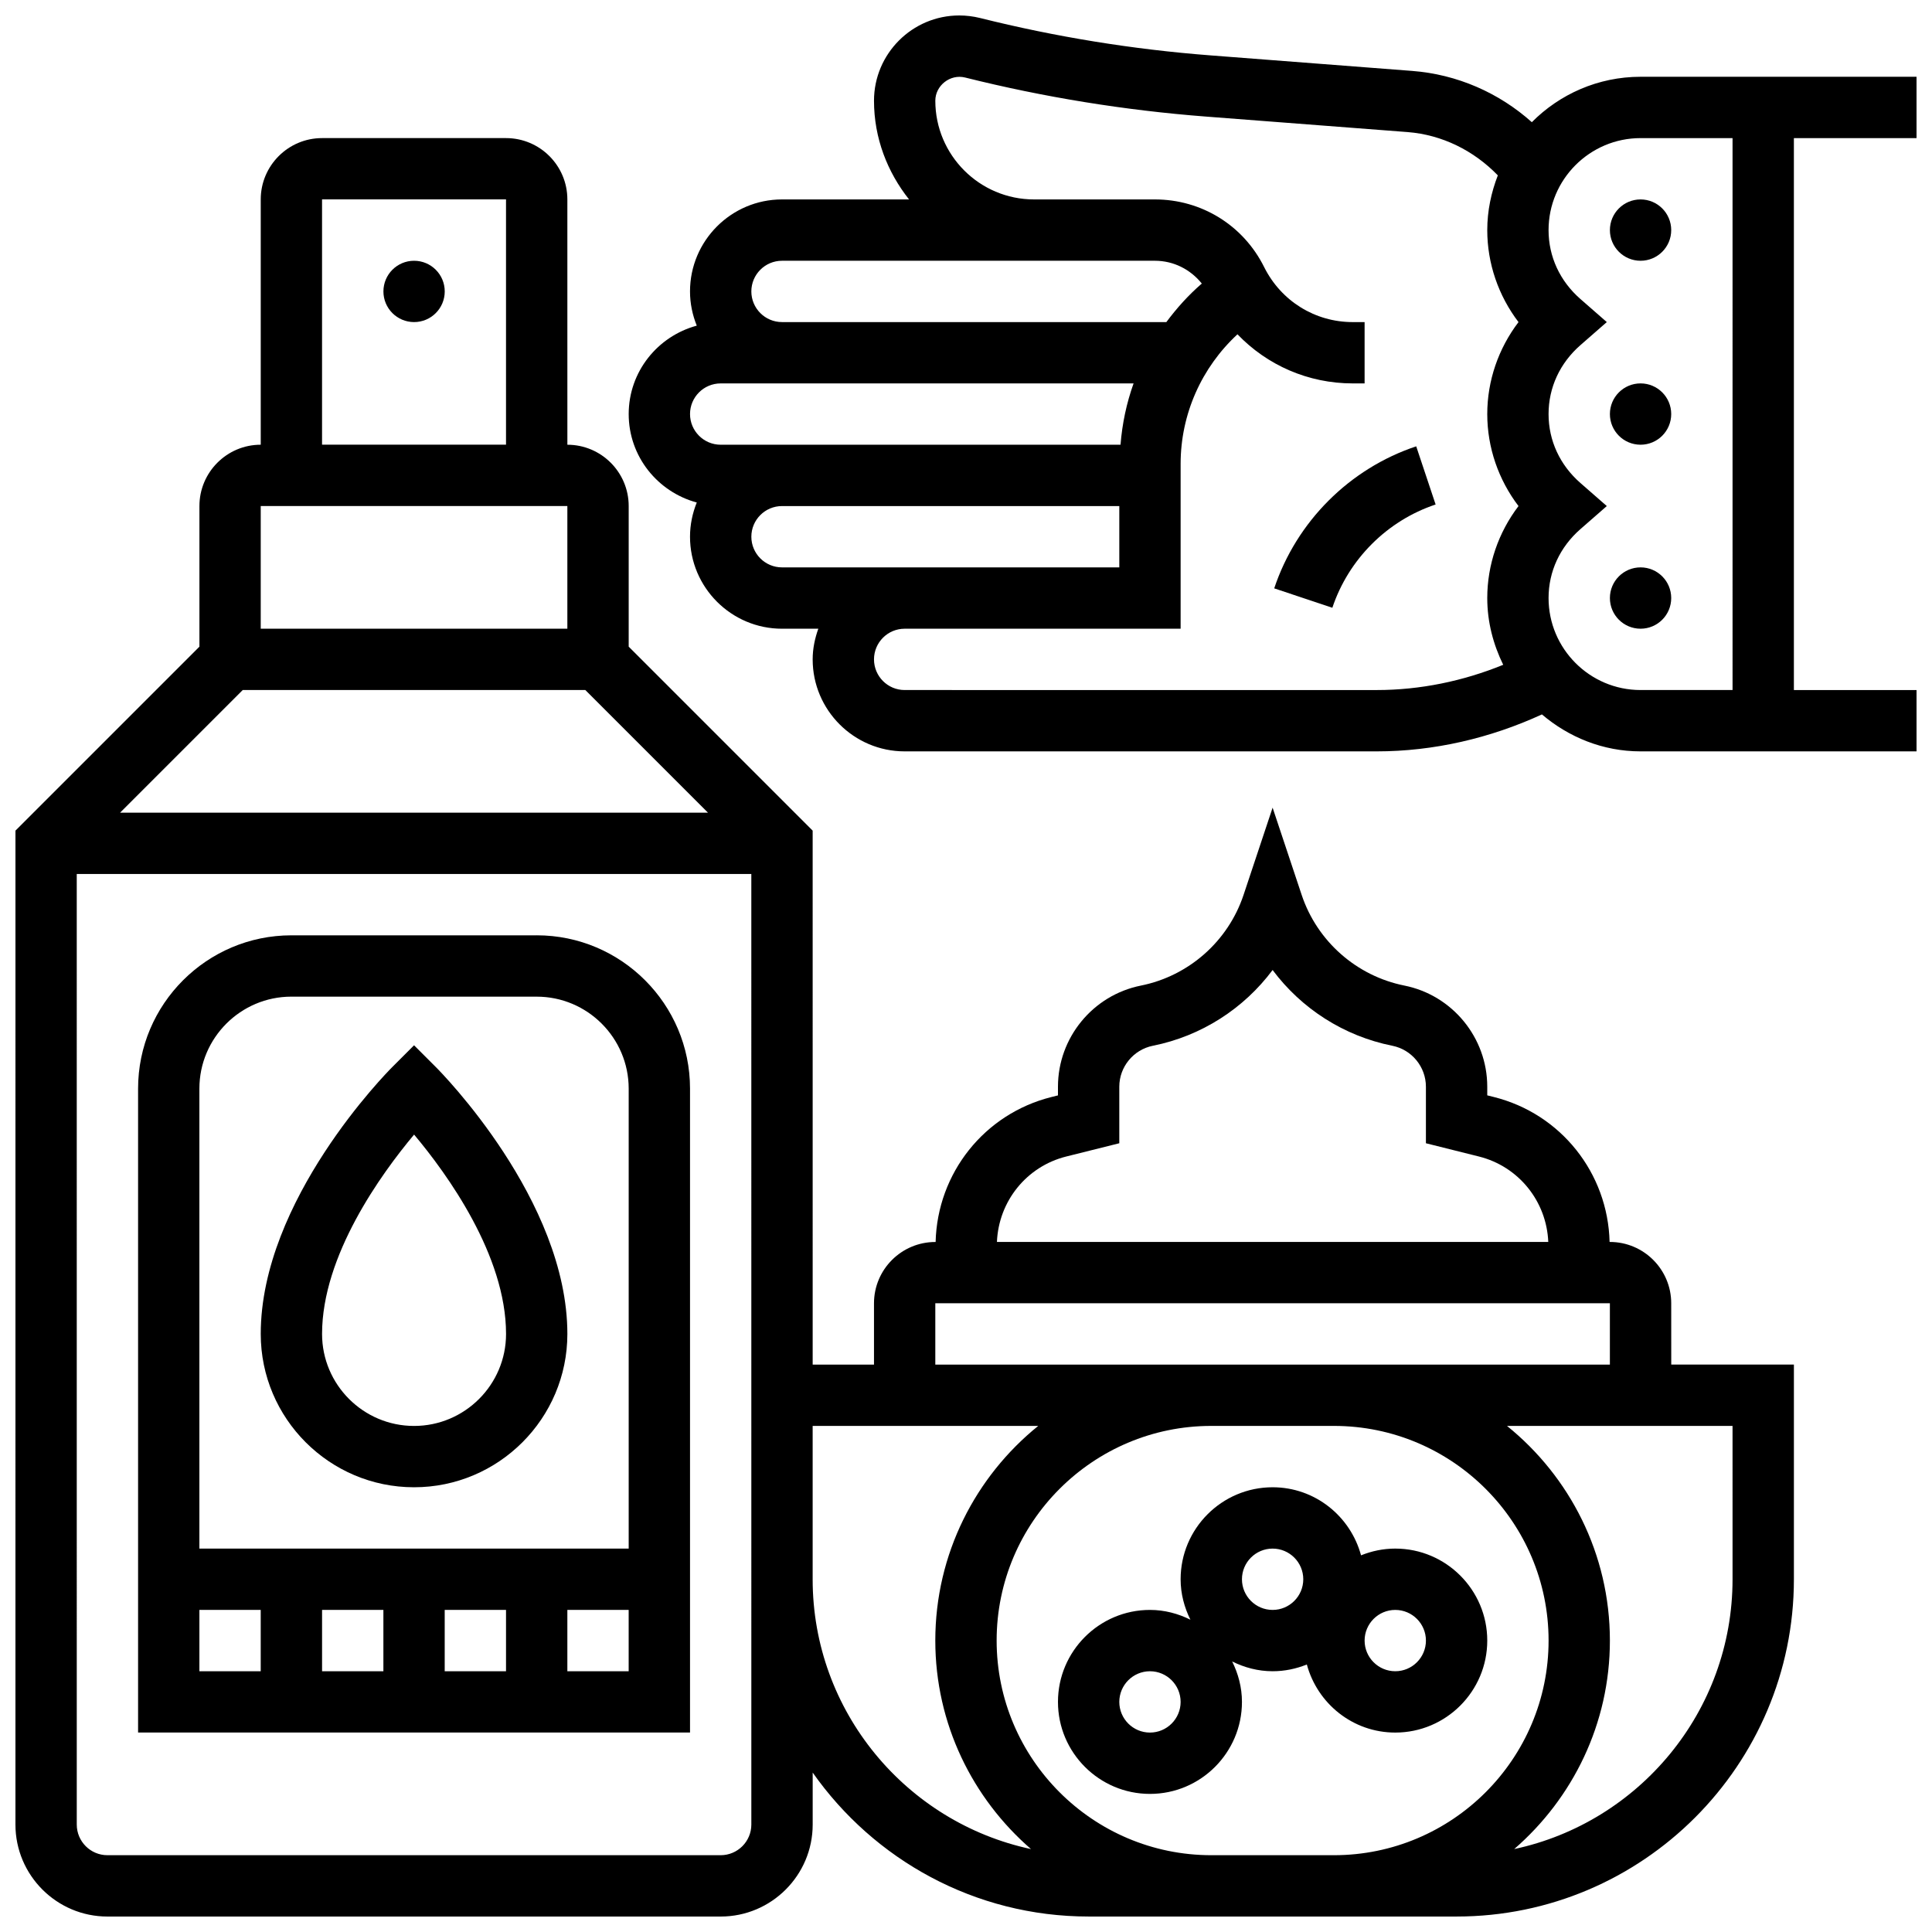
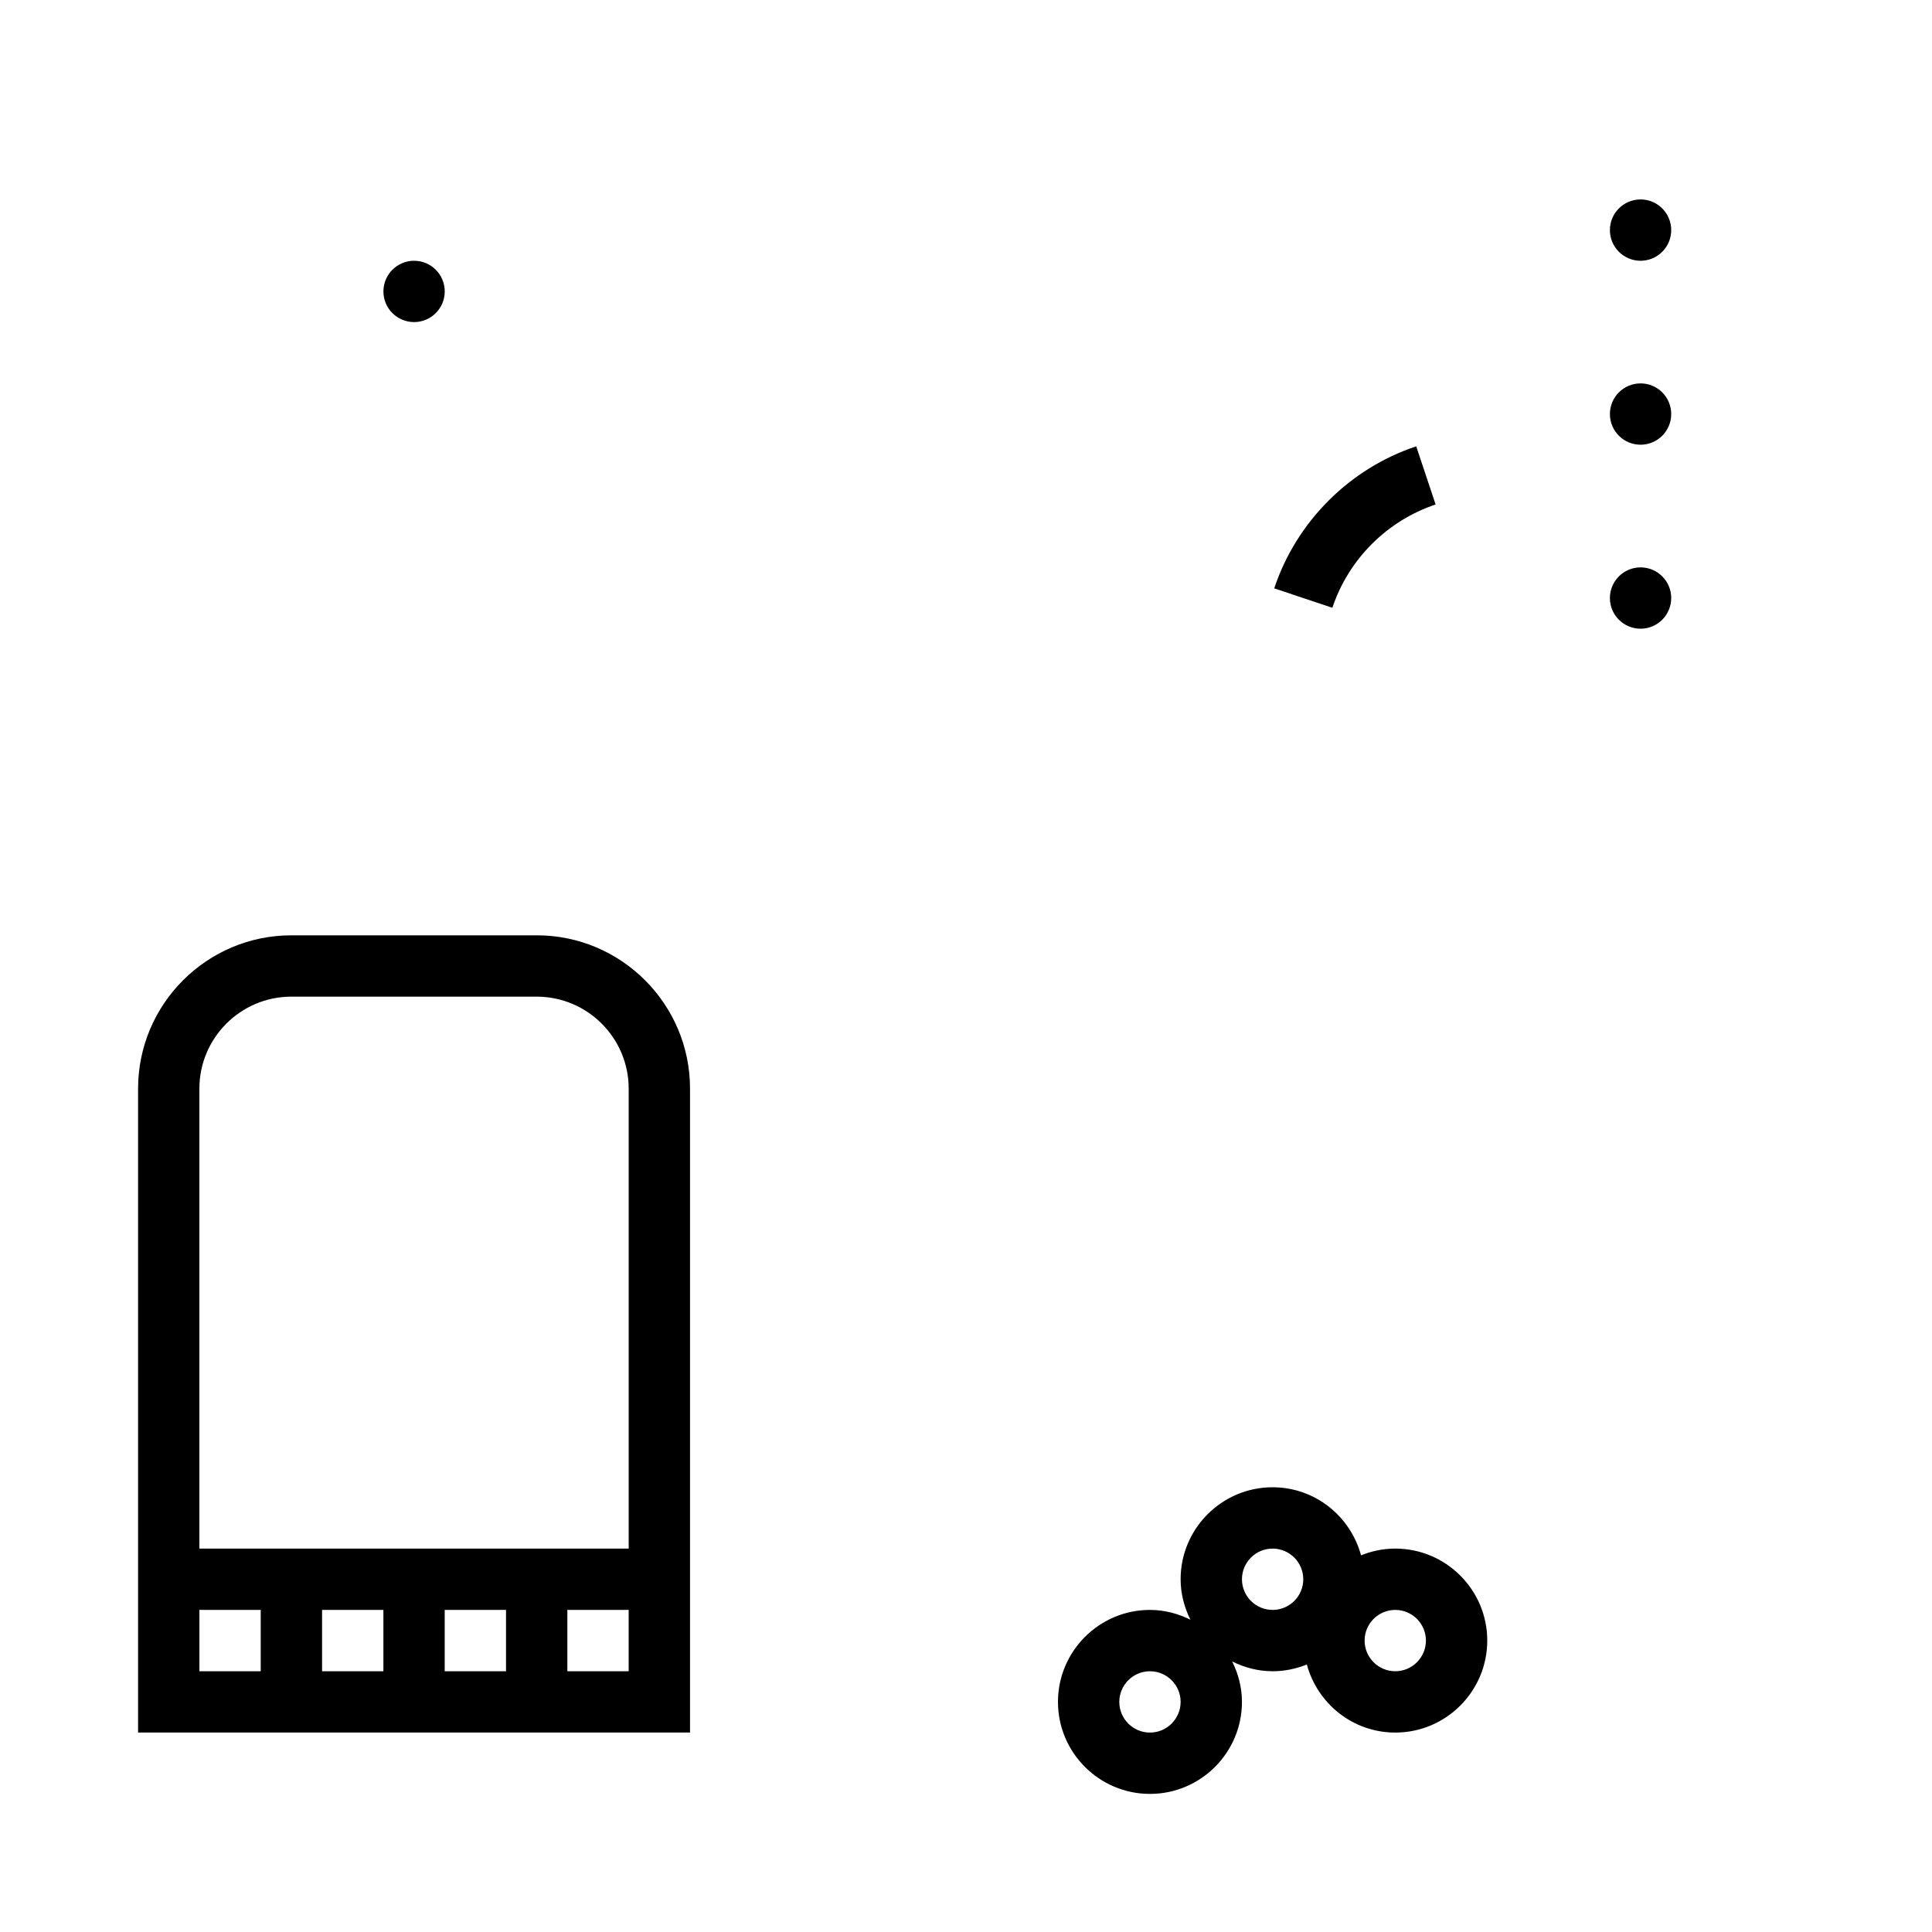
<svg xmlns="http://www.w3.org/2000/svg" width="800px" height="800px" version="1.1" viewBox="144 144 512 512">
  <defs>
    <clipPath id="b">
      <path d="m310 148.09h341.9v195.91h-341.9z" />
    </clipPath>
    <clipPath id="a">
      <path d="m148.09 180h471.91v471.9h-471.91z" />
    </clipPath>
  </defs>
  <path d="m286.23 391.87h-65.008c-22.402 0-40.629 18.227-40.629 40.629v170.64h146.27v-170.64c0-22.406-18.227-40.633-40.629-40.633zm-65.008 16.254h65.008c13.441 0 24.379 10.938 24.379 24.379v121.89l-113.77-0.004v-121.89c0-13.441 10.938-24.379 24.379-24.379zm24.379 162.52v16.25h-16.25v-16.25zm16.25 0h16.25v16.25h-16.25zm-65.008 0h16.25v16.25h-16.25zm97.512 16.25v-16.25h16.25v16.25z" />
-   <path d="m253.73 538.14c22.402 0 40.629-18.227 40.629-40.629 0-35.461-33.453-69.332-34.883-70.754l-5.746-5.746-5.746 5.746c-1.43 1.422-34.883 35.289-34.883 70.754 0 22.402 18.227 40.629 40.629 40.629zm0.008-93.465c8.746 10.426 24.371 31.984 24.371 52.836 0 13.441-10.938 24.379-24.379 24.379-13.441 0-24.379-10.938-24.379-24.379 0-20.781 15.645-42.387 24.387-52.836z" />
  <path d="m261.86 221.23c0 4.488-3.637 8.125-8.125 8.125s-8.125-3.637-8.125-8.125c0-4.488 3.637-8.125 8.125-8.125s8.125 3.637 8.125 8.125" />
  <path d="m481.68 299.92 15.406 5.144c4.289-12.855 14.52-23.086 27.367-27.367l-5.144-15.414c-17.664 5.883-31.738 19.957-37.629 37.637z" />
  <path d="m586.89 253.73c0 4.488-3.637 8.125-8.125 8.125s-8.125-3.637-8.125-8.125 3.637-8.125 8.125-8.125 8.125 3.637 8.125 8.125" />
  <path d="m586.89 204.98c0 4.488-3.637 8.125-8.125 8.125s-8.125-3.637-8.125-8.125c0-4.488 3.637-8.129 8.125-8.129s8.125 3.641 8.125 8.129" />
  <path d="m586.89 302.49c0 4.488-3.637 8.125-8.125 8.125s-8.125-3.637-8.125-8.125 3.637-8.129 8.125-8.129 8.125 3.641 8.125 8.129" />
  <g clip-path="url(#b)">
-     <path d="m651.9 180.6v-16.254h-73.133c-11.254 0-21.445 4.617-28.816 12.035-8.727-7.816-19.836-12.676-31.699-13.586l-53.492-4.121c-20.527-1.578-41.078-4.906-61.074-9.914-1.805-0.438-3.633-0.664-5.469-0.664-12.457 0-22.598 10.141-22.598 22.598 0 9.914 3.559 18.926 9.289 26.156h-33.668c-13.441 0-24.379 10.938-24.379 24.379 0 3.211 0.656 6.258 1.789 9.07-10.359 2.801-18.039 12.195-18.039 23.434s7.68 20.633 18.039 23.434c-1.129 2.812-1.789 5.859-1.789 9.07 0 13.441 10.938 24.379 24.379 24.379h9.621c-0.91 2.551-1.496 5.266-1.496 8.125 0 13.441 10.938 24.379 24.379 24.379h125.1c15.105 0 30.066-3.484 43.781-9.793 7.09 6.023 16.141 9.793 26.145 9.793h73.133v-16.25h-32.504v-146.27zm-300.66 32.504h98.828c4.934 0 9.387 2.273 12.426 6.039-3.543 3.055-6.648 6.516-9.395 10.211h-101.86c-4.484 0-8.125-3.648-8.125-8.125 0-4.477 3.641-8.125 8.125-8.125zm-16.25 32.504h109.42c-1.859 5.191-3.016 10.645-3.461 16.25h-105.96c-4.484 0-8.125-3.648-8.125-8.125-0.004-4.477 3.637-8.125 8.125-8.125zm8.125 40.629c0-4.477 3.641-8.125 8.125-8.125h89.387v16.25h-89.387c-4.484 0-8.125-3.648-8.125-8.125zm40.629 40.629c-4.484 0-8.125-3.648-8.125-8.125 0-4.477 3.641-8.125 8.125-8.125h73.133v-43.676c0-13.195 5.559-25.547 15.066-34.348 7.859 8.195 18.746 13.016 30.547 13.016h3.144v-16.25h-3.144c-9.988 0-18.973-5.559-23.477-14.578-5.5-11.062-16.594-17.93-28.945-17.93h-32.031c-14.434 0-26.168-11.73-26.168-26.156 0-4.016 3.926-7.133 7.891-6.152 20.867 5.219 42.32 8.695 63.75 10.344l53.492 4.113c9.191 0.707 17.602 4.926 23.938 11.473-1.746 4.519-2.801 9.379-2.801 14.508 0 8.824 2.949 17.375 8.281 24.379-5.332 7.004-8.281 15.551-8.281 24.375s2.949 17.375 8.281 24.379c-5.332 7.004-8.281 15.555-8.281 24.379 0 6.363 1.602 12.312 4.227 17.684-10.629 4.336-22.039 6.691-33.52 6.691zm219.4 0h-24.379c-13.441 0-24.379-10.938-24.379-24.379 0-7.019 3-13.504 8.434-18.258l7-6.117-6.996-6.117c-5.438-4.754-8.438-11.238-8.438-18.262 0-7.019 3-13.504 8.434-18.258l7-6.121-6.996-6.117c-5.438-4.754-8.438-11.238-8.438-18.258 0-13.441 10.938-24.379 24.379-24.379h24.379z" />
-   </g>
+     </g>
  <path d="m513.76 554.39c-3.211 0-6.258 0.656-9.07 1.789-2.801-10.359-12.195-18.039-23.434-18.039-13.441 0-24.379 10.938-24.379 24.379 0 3.859 0.984 7.469 2.594 10.719-3.25-1.613-6.859-2.594-10.719-2.594-13.441 0-24.379 10.938-24.379 24.379 0 13.441 10.938 24.379 24.379 24.379s24.379-10.938 24.379-24.379c0-3.859-0.984-7.469-2.594-10.719 3.25 1.609 6.859 2.59 10.719 2.59 3.211 0 6.258-0.656 9.07-1.789 2.801 10.363 12.195 18.043 23.434 18.043 13.441 0 24.379-10.938 24.379-24.379 0-13.441-10.938-24.379-24.379-24.379zm-65.008 48.758c-4.484 0-8.125-3.648-8.125-8.125 0-4.477 3.641-8.125 8.125-8.125s8.125 3.648 8.125 8.125c0 4.477-3.641 8.125-8.125 8.125zm32.504-32.504c-4.484 0-8.125-3.648-8.125-8.125 0-4.477 3.641-8.125 8.125-8.125 4.484 0 8.125 3.648 8.125 8.125 0 4.477-3.641 8.125-8.125 8.125zm32.504 16.25c-4.484 0-8.125-3.648-8.125-8.125 0-4.477 3.641-8.125 8.125-8.125s8.125 3.648 8.125 8.125c0 4.477-3.641 8.125-8.125 8.125z" />
  <g clip-path="url(#a)">
-     <path d="m586.89 489.38c0-8.965-7.289-16.25-16.25-16.25h-0.082c-0.445-18.25-12.902-33.977-30.691-38.418l-1.73-0.434v-2.301c0-12.977-9.238-24.246-21.965-26.793-12.691-2.543-23.117-11.742-27.215-24.02l-7.703-23.125-7.703 23.133c-4.094 12.277-14.52 21.477-27.215 24.02-12.723 2.547-21.965 13.809-21.965 26.797v2.301l-1.723 0.43c-17.797 4.445-30.246 20.168-30.699 38.418h-0.082c-8.965 0-16.25 7.289-16.25 16.25v16.25h-16.25l-0.004-141.51-48.754-48.754v-37.266c0-8.965-7.289-16.25-16.25-16.25l-0.004-65.012c0-8.965-7.289-16.25-16.25-16.25h-48.754c-8.965 0-16.254 7.289-16.254 16.25v65.008c-8.965 0-16.25 7.289-16.25 16.25v37.266l-48.754 48.754-0.004 263.4c0 13.441 10.938 24.379 24.379 24.379h162.52c13.441 0 24.379-10.938 24.379-24.379v-13.773c16.184 23.027 42.902 38.148 73.133 38.148h97.512c49.285 0 89.387-40.102 89.387-89.387v-56.883h-32.504zm-160.3-38.898 14.035-3.508v-14.984c0-5.258 3.746-9.824 8.906-10.855 12.848-2.566 24.094-9.848 31.723-20.07 7.629 10.223 18.875 17.504 31.723 20.07 5.16 1.031 8.906 5.598 8.906 10.855v14.984l14.043 3.512c10.539 2.633 17.941 11.871 18.383 22.648l-146.11-0.004c0.445-10.777 7.84-20.016 18.387-22.648zm-34.723 38.898h178.77v16.25l-178.77 0.004zm-92.75-162.52 32.504 32.504h-155.79l32.504-32.504zm-69.77-130.02h48.754v65.008h-48.754zm65.008 81.262v32.504h-81.258v-32.504zm48.758 349.42c0 4.477-3.641 8.125-8.125 8.125h-162.52c-4.484 0-8.125-3.648-8.125-8.125l-0.004-251.91h178.77zm16.25-65.008v-40.629h59.773c-16.605 13.414-27.27 33.914-27.27 56.879 0 22.062 9.863 41.832 25.359 55.258-33.012-7.047-57.863-36.422-57.863-71.508zm105.64 73.133c-31.359 0-56.883-25.516-56.883-56.883 0-31.367 25.523-56.883 56.883-56.883h32.504c31.359 0 56.883 25.516 56.883 56.883 0 31.367-25.523 56.883-56.883 56.883zm138.14-73.133c0 35.09-24.848 64.465-57.863 71.508 15.492-13.426 25.359-33.195 25.359-55.258 0-22.965-10.66-43.465-27.27-56.883h59.773z" />
-   </g>
+     </g>
</svg>